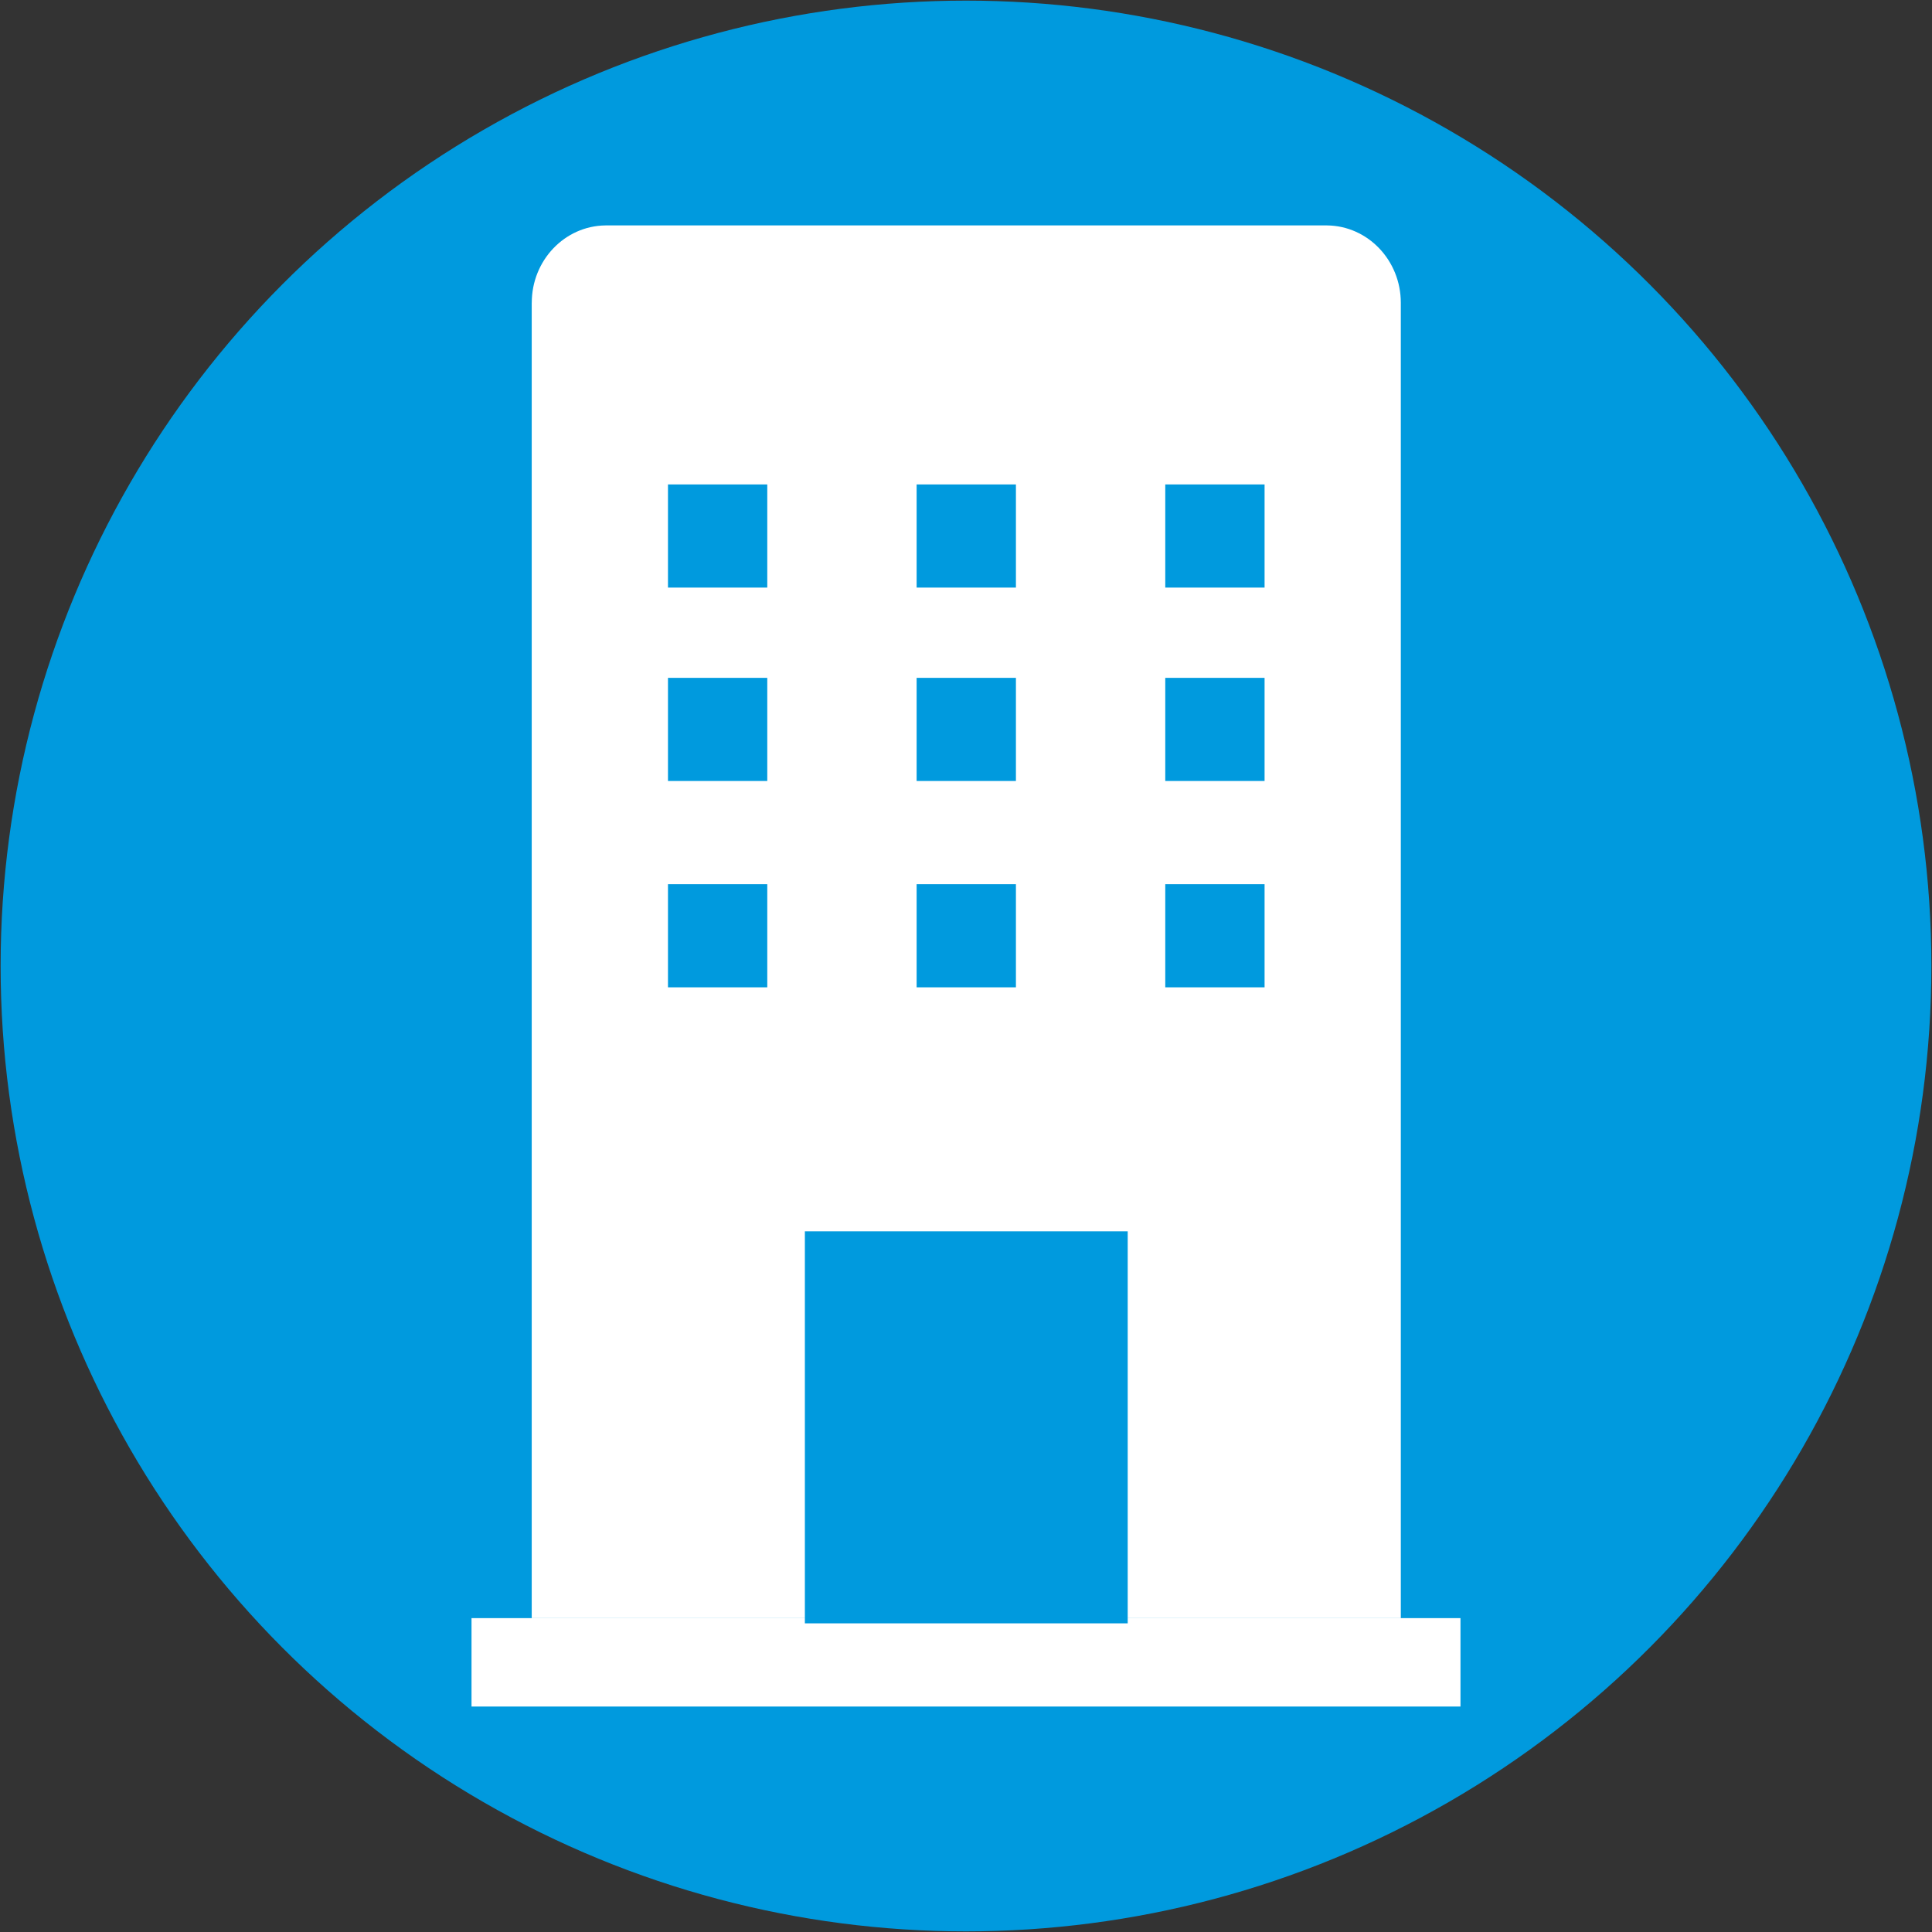
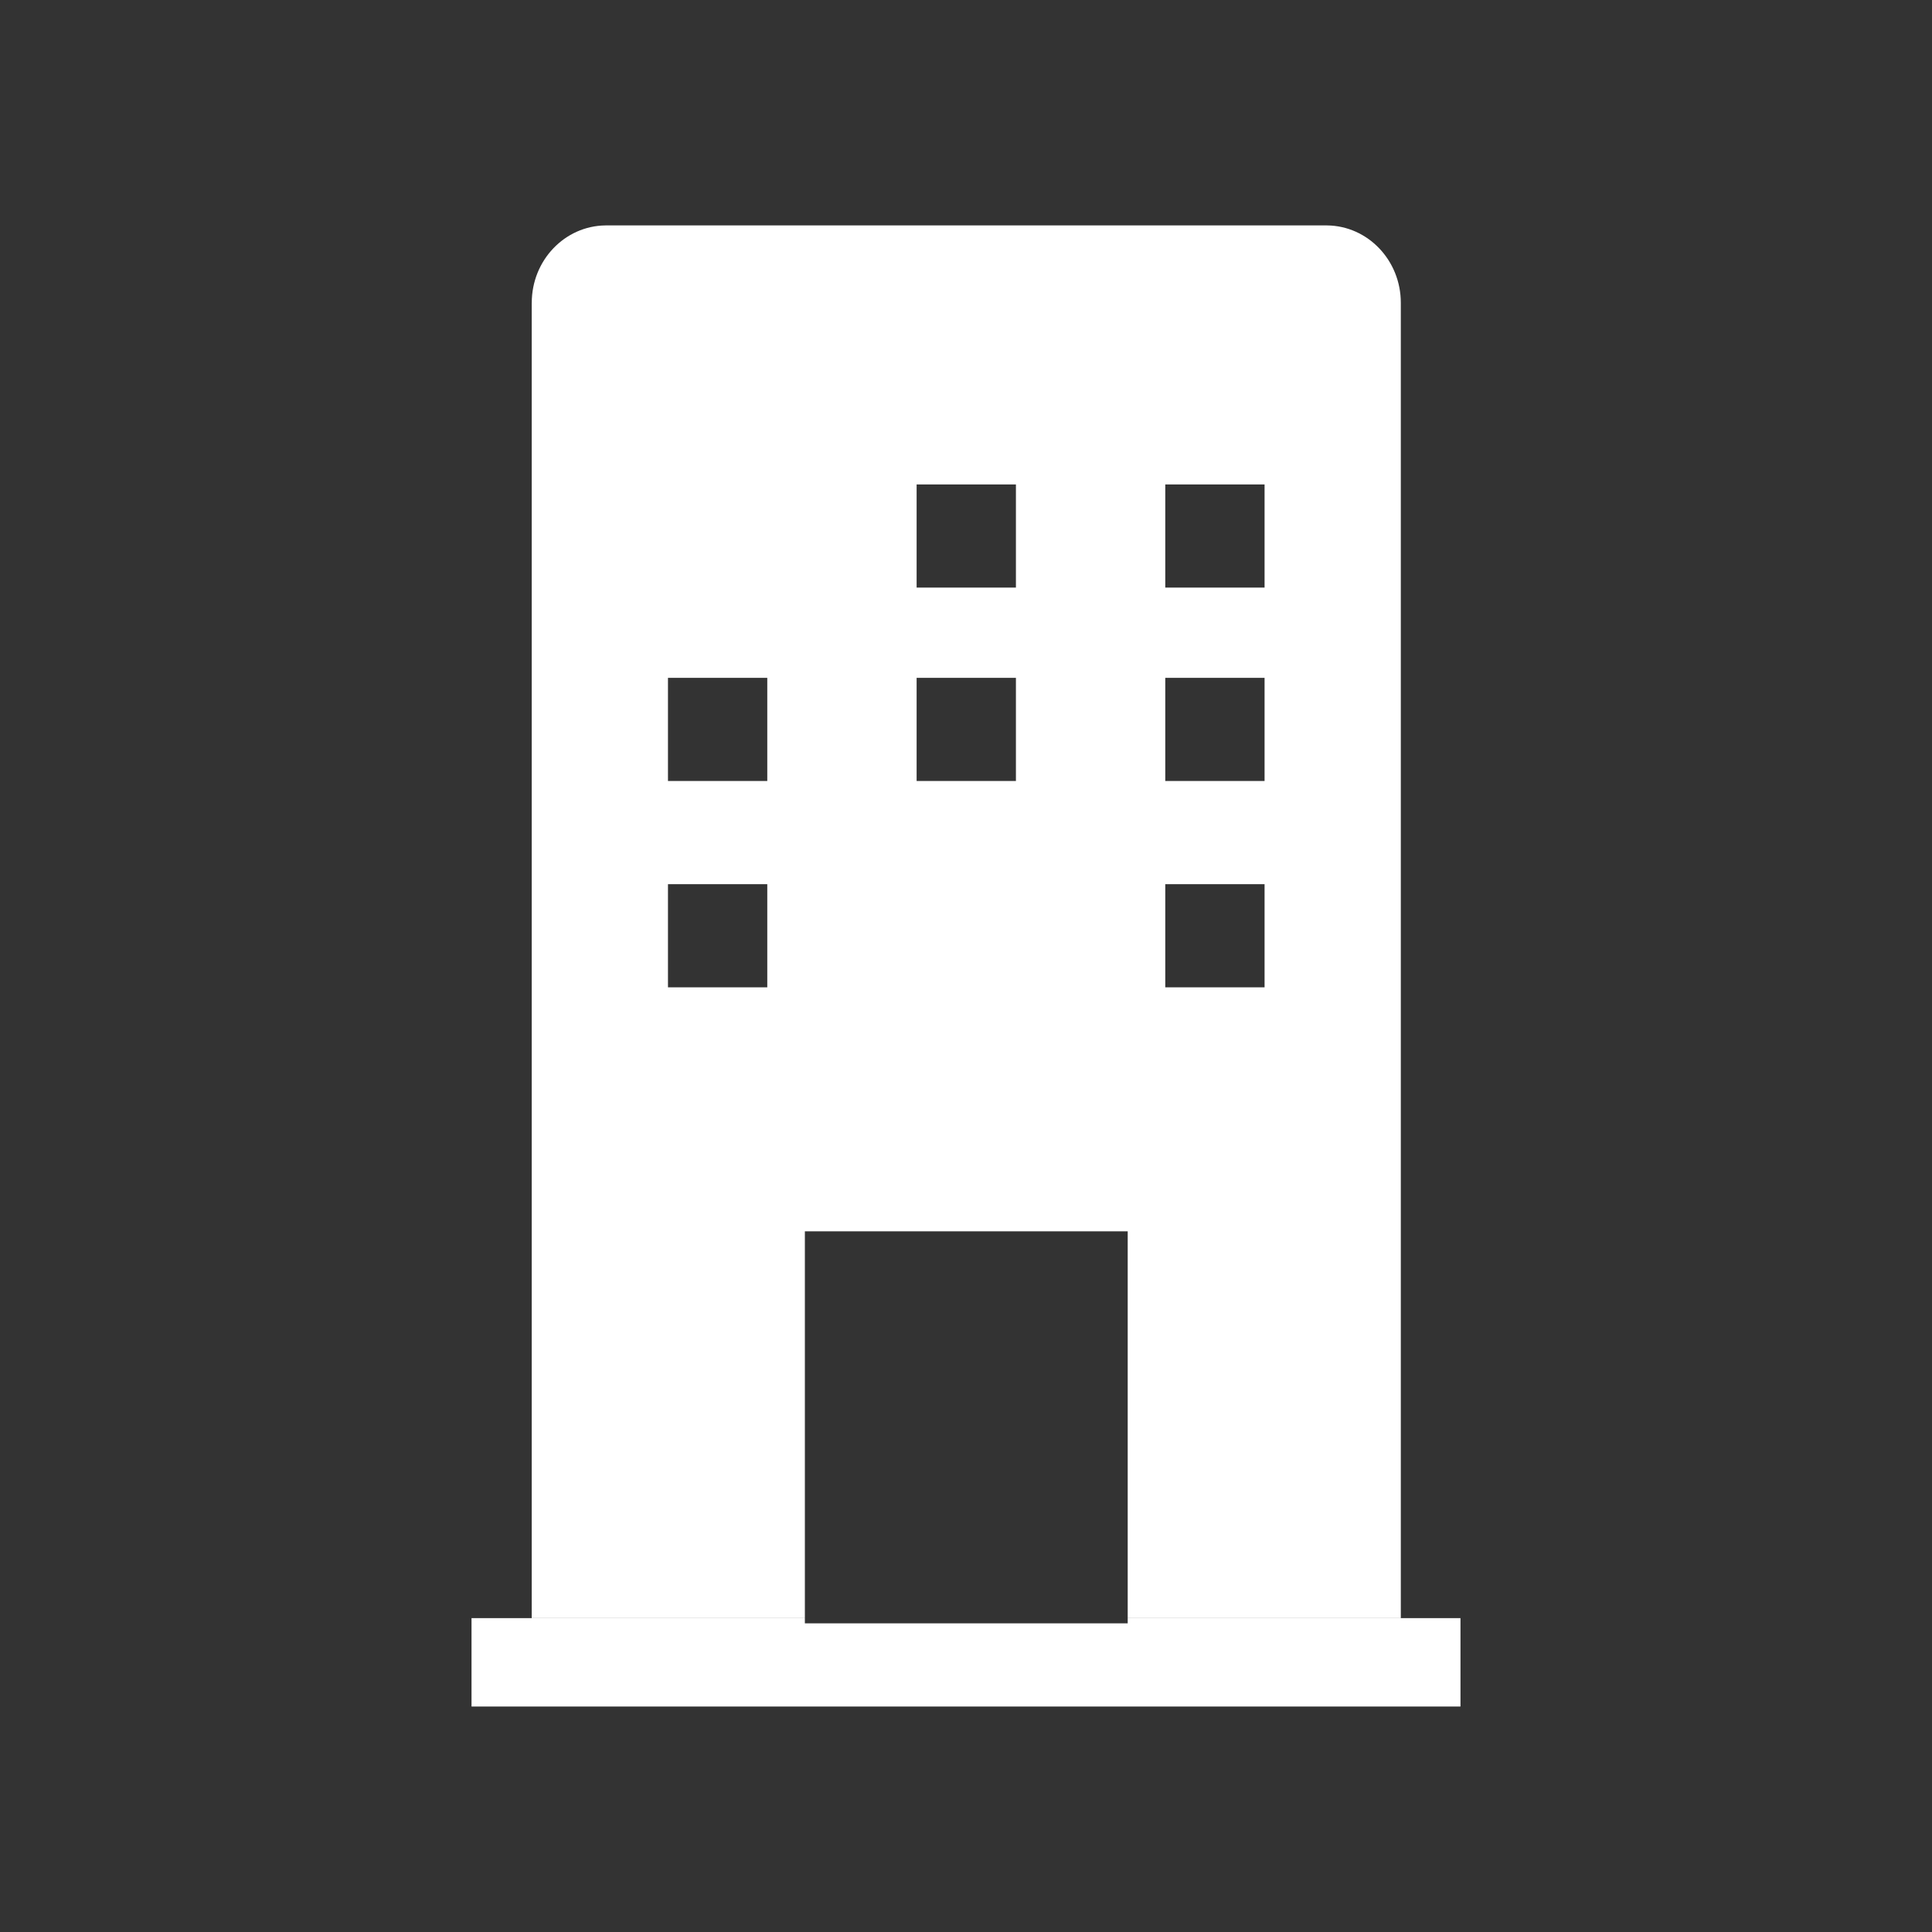
<svg xmlns="http://www.w3.org/2000/svg" id="Clipboard" viewBox="0 0 500 500">
  <rect x="0" y="0" width="500" height="500" fill="#333333" stroke="none" />
  <defs>
    <style>      .cls-1 {        fill: #fff;      }      .cls-2 {        fill: #009ade;      }    </style>
  </defs>
-   <circle class="cls-2" cx="250" cy="250" r="249.84" />
  <g>
    <polygon class="cls-1" points="372.18 418.77 362.52 418.77 291.85 418.77 291.85 420.12 208.3 420.12 208.3 418.77 137.61 418.77 127.96 418.77 122.03 418.77 122.03 441.65 377.97 441.65 377.97 418.77 372.18 418.77" />
-     <path class="cls-1" d="M137.61,78.36v340.41h70.69v-100.11h83.55v100.11h70.68V78.36c0-10.98-8.52-19.9-19.06-20.02h-186.79c-10.54.12-19.06,9.04-19.06,20.02ZM301.57,125.37h25.7v26.7h-25.7v-26.7ZM301.57,175.42h25.7v26.7h-25.7v-26.7ZM301.57,228.82h25.7v26.7h-25.7v-26.7ZM237.22,125.37h25.7v26.7h-25.7v-26.7ZM237.22,175.42h25.7v26.7h-25.7v-26.7ZM237.22,228.82h25.7v26.7h-25.7v-26.7ZM172.87,125.37h25.7v26.7h-25.7v-26.7ZM172.87,175.42h25.7v26.7h-25.7v-26.7ZM172.87,228.82h25.7v26.7h-25.7v-26.7Z" />
+     <path class="cls-1" d="M137.61,78.36v340.41h70.69v-100.11h83.55v100.11h70.68V78.36c0-10.98-8.52-19.9-19.06-20.02h-186.79c-10.54.12-19.06,9.04-19.06,20.02ZM301.57,125.37h25.7v26.7h-25.7v-26.7ZM301.57,175.42h25.7v26.7h-25.7v-26.7ZM301.57,228.82h25.7v26.7h-25.7v-26.7ZM237.22,125.37h25.7v26.7h-25.7v-26.7ZM237.22,175.42h25.7v26.7h-25.7v-26.7ZM237.22,228.82h25.7v26.7h-25.7v-26.7Zh25.7v26.7h-25.7v-26.7ZM172.87,175.42h25.7v26.7h-25.7v-26.7ZM172.87,228.82h25.7v26.7h-25.7v-26.7Z" />
  </g>
</svg>